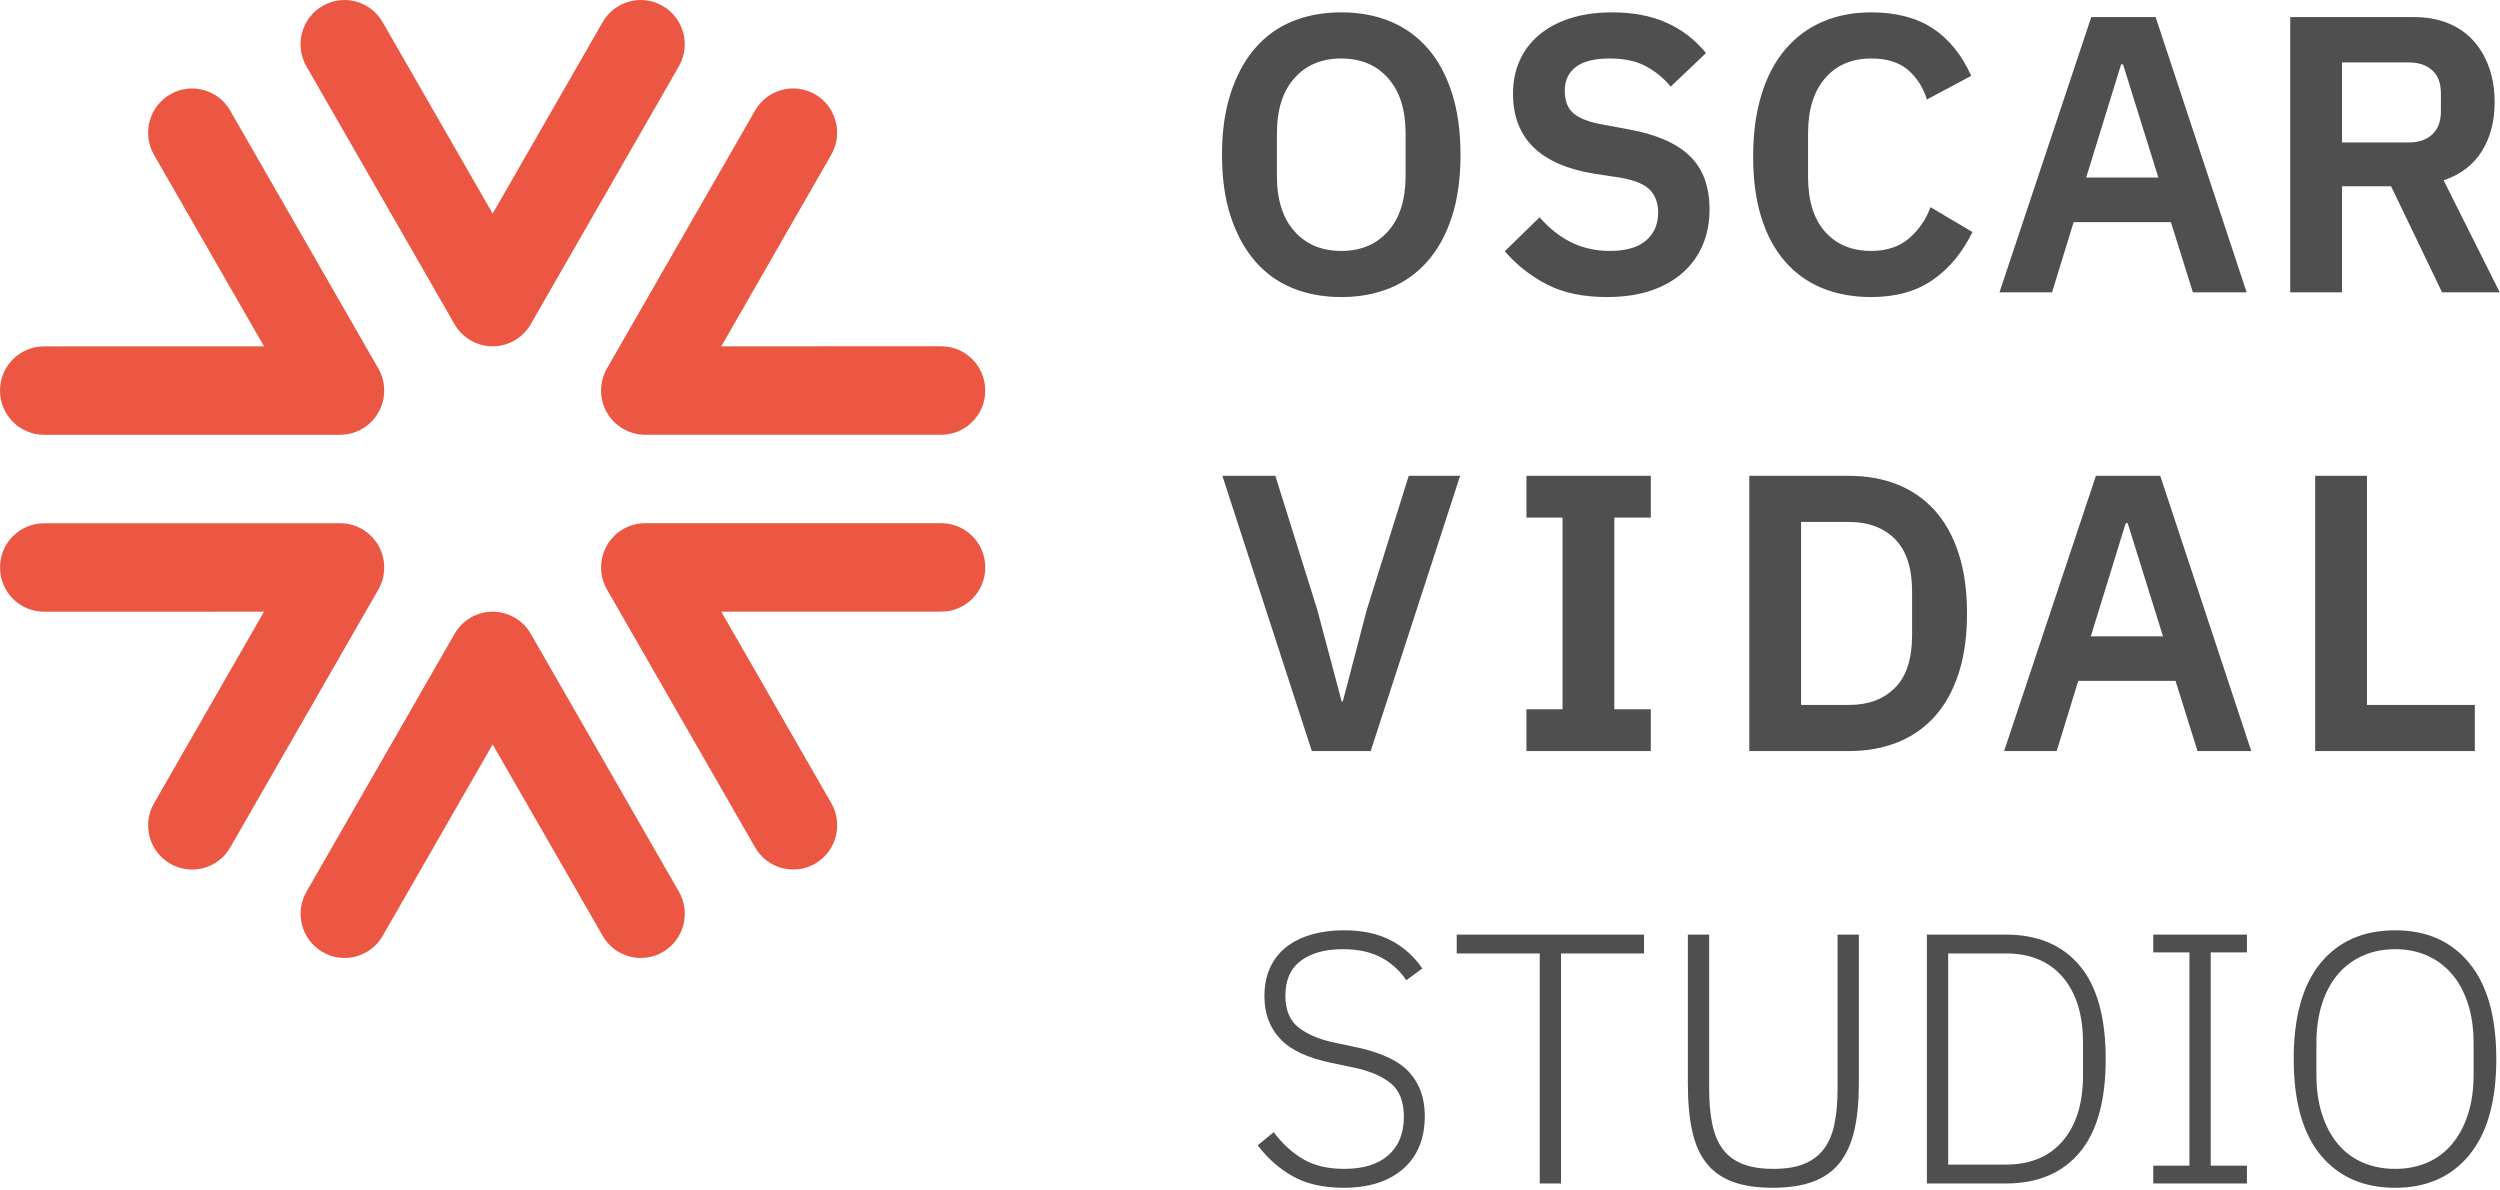
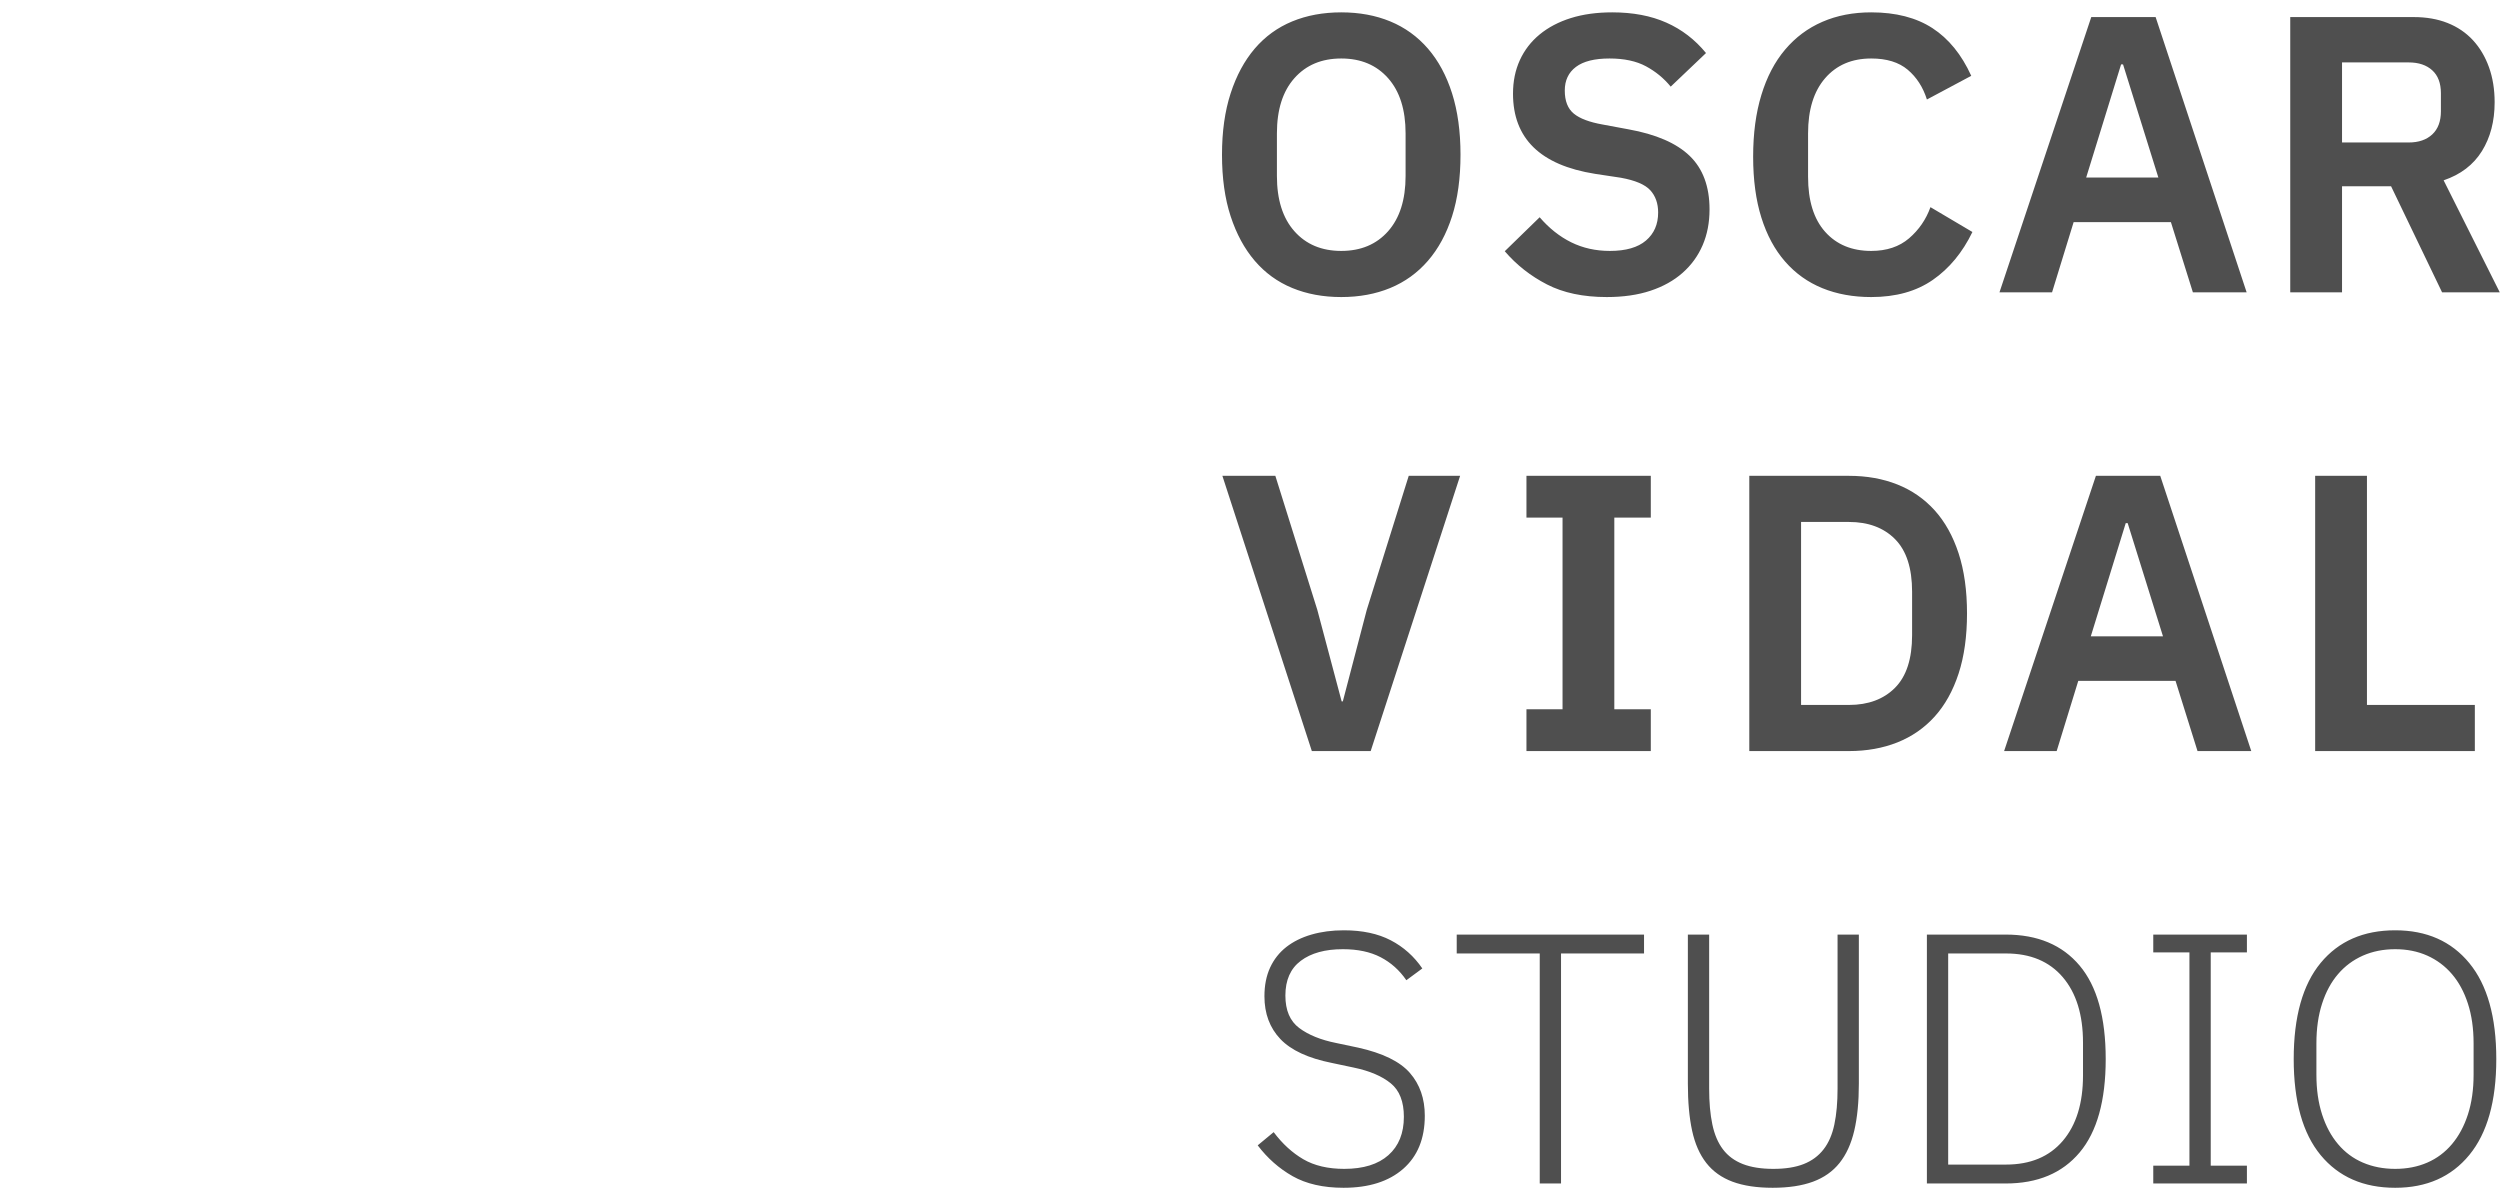
<svg xmlns="http://www.w3.org/2000/svg" width="124" height="59" viewBox="0 0 124 59" fill="none">
-   <path d="M46.688 30.337C47.895 30.337 48.871 29.354 48.87 28.144C48.871 26.934 47.895 25.951 46.688 25.951H31.997C31.218 25.951 30.496 26.369 30.107 27.048C29.717 27.727 29.717 28.563 30.107 29.241L37.453 42.032C38.056 43.08 39.39 43.44 40.434 42.834C41.478 42.229 41.834 40.887 41.233 39.838L35.776 30.34L46.688 30.337ZM41.23 7.676C41.833 6.626 41.474 5.285 40.432 4.68C39.389 4.075 38.054 4.433 37.451 5.483L30.106 18.272C29.716 18.951 29.716 19.787 30.105 20.466C30.495 21.145 31.216 21.563 31.995 21.563L46.687 21.564C47.892 21.563 48.87 20.581 48.869 19.37C48.87 18.158 47.892 17.177 46.687 17.176L35.776 17.177L41.23 7.676ZM18.978 1.098C18.375 0.047 17.04 -0.311 15.997 0.295C14.954 0.899 14.596 2.241 15.199 3.291L22.544 16.079C22.934 16.758 23.655 17.177 24.435 17.177C25.215 17.177 25.935 16.759 26.325 16.08L33.671 3.291C34.272 2.241 33.916 0.899 32.872 0.295C31.829 -0.312 30.495 0.048 29.891 1.097L24.436 10.595L18.978 1.098ZM2.182 17.18C0.976 17.18 0 18.162 0 19.373C0 20.583 0.976 21.566 2.182 21.565H16.873C17.653 21.566 18.374 21.148 18.764 20.468C19.154 19.79 19.154 18.954 18.764 18.275L11.418 5.486C10.815 4.437 9.48 4.077 8.438 4.683C7.393 5.288 7.037 6.63 7.638 7.68L13.094 17.177L2.182 17.18ZM7.641 39.841C7.037 40.891 7.396 42.232 8.439 42.837C9.482 43.442 10.816 43.084 11.419 42.033L18.765 29.245C19.155 28.566 19.155 27.73 18.765 27.051C18.375 26.372 17.655 25.954 16.876 25.954H2.183C0.979 25.955 0 26.936 0.002 28.147C0 29.358 0.979 30.34 2.183 30.341L13.094 30.34L7.641 39.841ZM24.436 36.922L18.981 46.42C18.378 47.468 17.044 47.829 16.001 47.222C14.957 46.618 14.6 45.276 15.202 44.226L22.548 31.437C22.938 30.758 23.658 30.34 24.437 30.34C25.217 30.34 25.938 30.759 26.328 31.438L33.673 44.226C34.277 45.276 33.918 46.617 32.875 47.222C31.833 47.828 30.497 47.469 29.895 46.419L24.436 36.922Z" fill="#EB5743" />
  <path d="M119.473 7.067C119.966 7.067 120.355 6.933 120.641 6.666C120.926 6.399 121.069 6.017 121.069 5.521V4.622C121.069 4.126 120.926 3.748 120.641 3.488C120.355 3.227 119.966 3.096 119.473 3.096H116.165V7.067H119.473ZM116.165 14.499H113.596V0.847H119.726C120.349 0.847 120.906 0.945 121.399 1.14C121.892 1.336 122.311 1.62 122.655 1.991C122.998 2.362 123.264 2.81 123.452 3.331C123.64 3.853 123.734 4.433 123.734 5.072C123.734 6.011 123.523 6.819 123.102 7.497C122.68 8.175 122.048 8.658 121.204 8.944L123.988 14.499H121.127L118.597 9.238H116.165V14.499ZM105.303 3.194H105.206L103.474 8.807H107.055L105.303 3.194ZM108.767 14.499L107.677 11.018H102.852L101.782 14.499H99.174L103.727 0.847H106.919L111.433 14.499H108.767ZM92.812 14.734C91.917 14.734 91.109 14.587 90.39 14.294C89.669 14 89.054 13.56 88.541 12.973C88.028 12.387 87.636 11.66 87.364 10.793C87.091 9.926 86.956 8.918 86.956 7.771C86.956 6.623 87.091 5.603 87.364 4.71C87.636 3.817 88.028 3.067 88.541 2.461C89.054 1.854 89.669 1.395 90.39 1.082C91.109 0.769 91.917 0.613 92.812 0.613C94.032 0.613 95.043 0.873 95.848 1.395C96.652 1.917 97.294 2.705 97.774 3.761L95.575 4.935C95.381 4.322 95.063 3.83 94.622 3.458C94.181 3.086 93.577 2.901 92.812 2.901C91.852 2.901 91.09 3.227 90.526 3.879C89.962 4.53 89.68 5.443 89.68 6.617V8.768C89.68 9.955 89.962 10.864 90.526 11.497C91.09 12.13 91.852 12.446 92.812 12.446C93.577 12.446 94.204 12.237 94.69 11.82C95.176 11.402 95.53 10.888 95.751 10.275L97.832 11.507C97.34 12.524 96.684 13.316 95.867 13.883C95.05 14.45 94.032 14.734 92.812 14.734ZM79.695 14.734C78.527 14.734 77.538 14.525 76.728 14.107C75.916 13.689 75.22 13.141 74.636 12.461L76.367 10.776C76.835 11.32 77.357 11.734 77.933 12.019C78.511 12.304 79.15 12.446 79.85 12.446C80.642 12.446 81.238 12.274 81.64 11.931C82.042 11.588 82.244 11.126 82.244 10.543C82.244 10.09 82.114 9.722 81.855 9.437C81.595 9.152 81.108 8.946 80.395 8.816L79.111 8.622C76.4 8.191 75.045 6.866 75.045 4.646C75.045 4.033 75.158 3.479 75.385 2.982C75.612 2.486 75.939 2.061 76.367 1.709C76.795 1.357 77.311 1.085 77.914 0.896C78.517 0.707 79.202 0.613 79.967 0.613C80.992 0.613 81.887 0.782 82.652 1.122C83.418 1.462 84.073 1.965 84.618 2.631L82.867 4.297C82.529 3.883 82.121 3.548 81.64 3.288C81.161 3.03 80.558 2.901 79.831 2.901C79.092 2.901 78.537 3.039 78.167 3.318C77.797 3.596 77.613 3.986 77.613 4.491C77.613 5.008 77.761 5.389 78.06 5.635C78.358 5.881 78.838 6.061 79.5 6.178L80.765 6.413C82.14 6.66 83.155 7.101 83.81 7.734C84.465 8.367 84.793 9.251 84.793 10.387C84.793 11.04 84.679 11.63 84.452 12.159C84.225 12.688 83.894 13.145 83.46 13.53C83.025 13.915 82.494 14.212 81.864 14.421C81.235 14.63 80.512 14.734 79.695 14.734ZM66.526 12.446C67.499 12.446 68.274 12.12 68.851 11.468C69.428 10.816 69.717 9.903 69.717 8.729V6.617C69.717 5.443 69.428 4.53 68.851 3.879C68.274 3.227 67.499 2.901 66.526 2.901C65.553 2.901 64.778 3.227 64.201 3.879C63.623 4.53 63.335 5.443 63.335 6.617V8.729C63.335 9.903 63.623 10.816 64.201 11.468C64.778 12.12 65.553 12.446 66.526 12.446ZM66.526 14.734C65.631 14.734 64.82 14.584 64.094 14.284C63.367 13.984 62.748 13.535 62.235 12.935C61.723 12.335 61.324 11.598 61.039 10.724C60.753 9.851 60.611 8.834 60.611 7.673C60.611 6.526 60.753 5.512 61.039 4.632C61.324 3.751 61.723 3.012 62.235 2.411C62.748 1.812 63.367 1.362 64.094 1.062C64.82 0.762 65.631 0.613 66.526 0.613C67.421 0.613 68.232 0.762 68.958 1.062C69.684 1.362 70.307 1.812 70.826 2.411C71.345 3.012 71.744 3.751 72.023 4.632C72.302 5.512 72.441 6.526 72.441 7.673C72.441 8.834 72.302 9.851 72.023 10.724C71.744 11.598 71.345 12.335 70.826 12.935C70.307 13.535 69.684 13.984 68.958 14.284C68.232 14.584 67.421 14.734 66.526 14.734Z" fill="#4F4F4F" />
  <path d="M114.832 37.253V23.601H117.401V34.965H122.752V37.253H114.832ZM105.533 25.948H105.436L103.704 31.561H107.284L105.533 25.948ZM108.997 37.253L107.907 33.772H103.082L102.011 37.253H99.404L103.957 23.601H107.148L111.663 37.253H108.997ZM91.707 34.965C92.667 34.965 93.429 34.681 93.993 34.114C94.558 33.547 94.84 32.676 94.84 31.503V29.352C94.84 28.178 94.558 27.308 93.993 26.74C93.429 26.173 92.667 25.889 91.707 25.889H89.333V34.965H91.707ZM86.765 23.601H91.707C92.589 23.601 93.39 23.745 94.111 24.031C94.83 24.318 95.446 24.745 95.959 25.312C96.471 25.88 96.867 26.591 97.146 27.444C97.425 28.298 97.564 29.293 97.564 30.427C97.564 31.561 97.425 32.556 97.146 33.41C96.867 34.264 96.471 34.974 95.959 35.542C95.446 36.109 94.83 36.536 94.111 36.823C93.39 37.109 92.589 37.253 91.707 37.253H86.765V23.601ZM75.712 37.253V35.18H77.502V25.674H75.712V23.601H81.88V25.674H80.07V35.18H81.88V37.253H75.712ZM65.067 37.253L60.63 23.601H63.257L65.339 30.251L66.546 34.789H66.604L67.791 30.251L69.873 23.601H72.422L67.986 37.253H65.067Z" fill="#4F4F4F" />
  <path d="M118.801 57.976C119.387 57.976 119.918 57.872 120.393 57.665C120.868 57.459 121.276 57.154 121.616 56.751C121.956 56.349 122.22 55.859 122.408 55.279C122.596 54.699 122.69 54.042 122.69 53.309V51.748C122.69 51.014 122.596 50.357 122.408 49.777C122.22 49.197 121.956 48.71 121.616 48.314C121.276 47.917 120.868 47.613 120.393 47.399C119.918 47.187 119.387 47.08 118.801 47.08C118.214 47.08 117.681 47.187 117.199 47.399C116.718 47.613 116.308 47.917 115.968 48.314C115.628 48.71 115.363 49.197 115.176 49.777C114.988 50.357 114.894 51.014 114.894 51.748V53.309C114.894 54.042 114.988 54.699 115.176 55.279C115.363 55.859 115.628 56.349 115.968 56.751C116.308 57.154 116.718 57.459 117.199 57.665C117.681 57.872 118.214 57.976 118.801 57.976ZM118.801 58.914C117.229 58.914 115.997 58.374 115.105 57.295C114.214 56.216 113.768 54.627 113.768 52.528C113.768 50.429 114.214 48.84 115.105 47.761C115.997 46.682 117.229 46.143 118.801 46.143C120.361 46.143 121.587 46.685 122.478 47.77C123.37 48.855 123.816 50.441 123.816 52.528C123.816 54.615 123.37 56.201 122.478 57.286C121.587 58.371 120.361 58.914 118.801 58.914ZM106.802 58.701V57.816H108.596V47.239H106.802V46.355H111.447V47.239H109.652V57.816H111.447V58.701H106.802ZM99.498 57.763C100.706 57.763 101.645 57.372 102.314 56.588C102.983 55.803 103.317 54.721 103.317 53.342V51.715C103.317 50.334 102.983 49.253 102.314 48.468C101.645 47.684 100.706 47.292 99.498 47.292H96.63V57.763H99.498ZM95.574 46.355H99.481C101.065 46.355 102.288 46.868 103.15 47.894C104.012 48.919 104.443 50.464 104.443 52.528C104.443 54.592 104.012 56.136 103.15 57.162C102.288 58.188 101.065 58.701 99.481 58.701H95.574V46.355ZM84.774 46.355V53.99C84.774 54.675 84.826 55.269 84.932 55.77C85.037 56.272 85.213 56.686 85.46 57.01C85.706 57.335 86.035 57.577 86.445 57.737C86.856 57.897 87.36 57.976 87.958 57.976C88.556 57.976 89.058 57.897 89.463 57.737C89.868 57.577 90.196 57.335 90.448 57.01C90.701 56.686 90.88 56.272 90.985 55.77C91.091 55.269 91.143 54.675 91.143 53.99V46.355H92.199V53.748C92.199 54.656 92.123 55.434 91.971 56.083C91.818 56.732 91.575 57.266 91.24 57.684C90.906 58.103 90.466 58.412 89.921 58.613C89.375 58.813 88.709 58.914 87.923 58.914C87.137 58.914 86.474 58.813 85.935 58.613C85.395 58.412 84.961 58.103 84.633 57.684C84.305 57.266 84.07 56.732 83.929 56.083C83.788 55.434 83.718 54.656 83.718 53.748V46.355H84.774ZM77.427 47.292V58.701H76.371V47.292H72.253V46.355H81.544V47.292H77.427ZM66.64 58.914C65.631 58.914 64.79 58.721 64.115 58.339C63.44 57.956 62.863 57.445 62.382 56.809L63.174 56.154C63.608 56.732 64.098 57.18 64.643 57.498C65.188 57.816 65.866 57.976 66.675 57.976C67.626 57.976 68.356 57.749 68.866 57.295C69.377 56.841 69.632 56.207 69.632 55.394C69.632 54.639 69.415 54.084 68.98 53.731C68.546 53.377 67.936 53.117 67.151 52.953L66.06 52.722C64.886 52.487 64.036 52.092 63.508 51.538C62.98 50.983 62.716 50.276 62.716 49.415C62.716 48.872 62.81 48.398 62.998 47.991C63.186 47.584 63.453 47.246 63.798 46.974C64.145 46.703 64.561 46.496 65.048 46.355C65.535 46.213 66.071 46.143 66.658 46.143C67.573 46.143 68.347 46.308 68.98 46.638C69.614 46.968 70.136 47.434 70.547 48.035L69.755 48.619C69.415 48.123 68.989 47.743 68.479 47.478C67.969 47.213 67.344 47.08 66.605 47.08C65.725 47.08 65.03 47.272 64.52 47.655C64.009 48.038 63.755 48.613 63.755 49.379C63.755 50.111 63.983 50.647 64.441 50.989C64.898 51.331 65.508 51.579 66.271 51.732L67.362 51.962C68.582 52.233 69.438 52.652 69.931 53.218C70.424 53.784 70.67 54.492 70.67 55.341C70.67 56.473 70.312 57.35 69.597 57.976C68.881 58.601 67.895 58.914 66.64 58.914Z" fill="#4F4F4F" />
</svg>